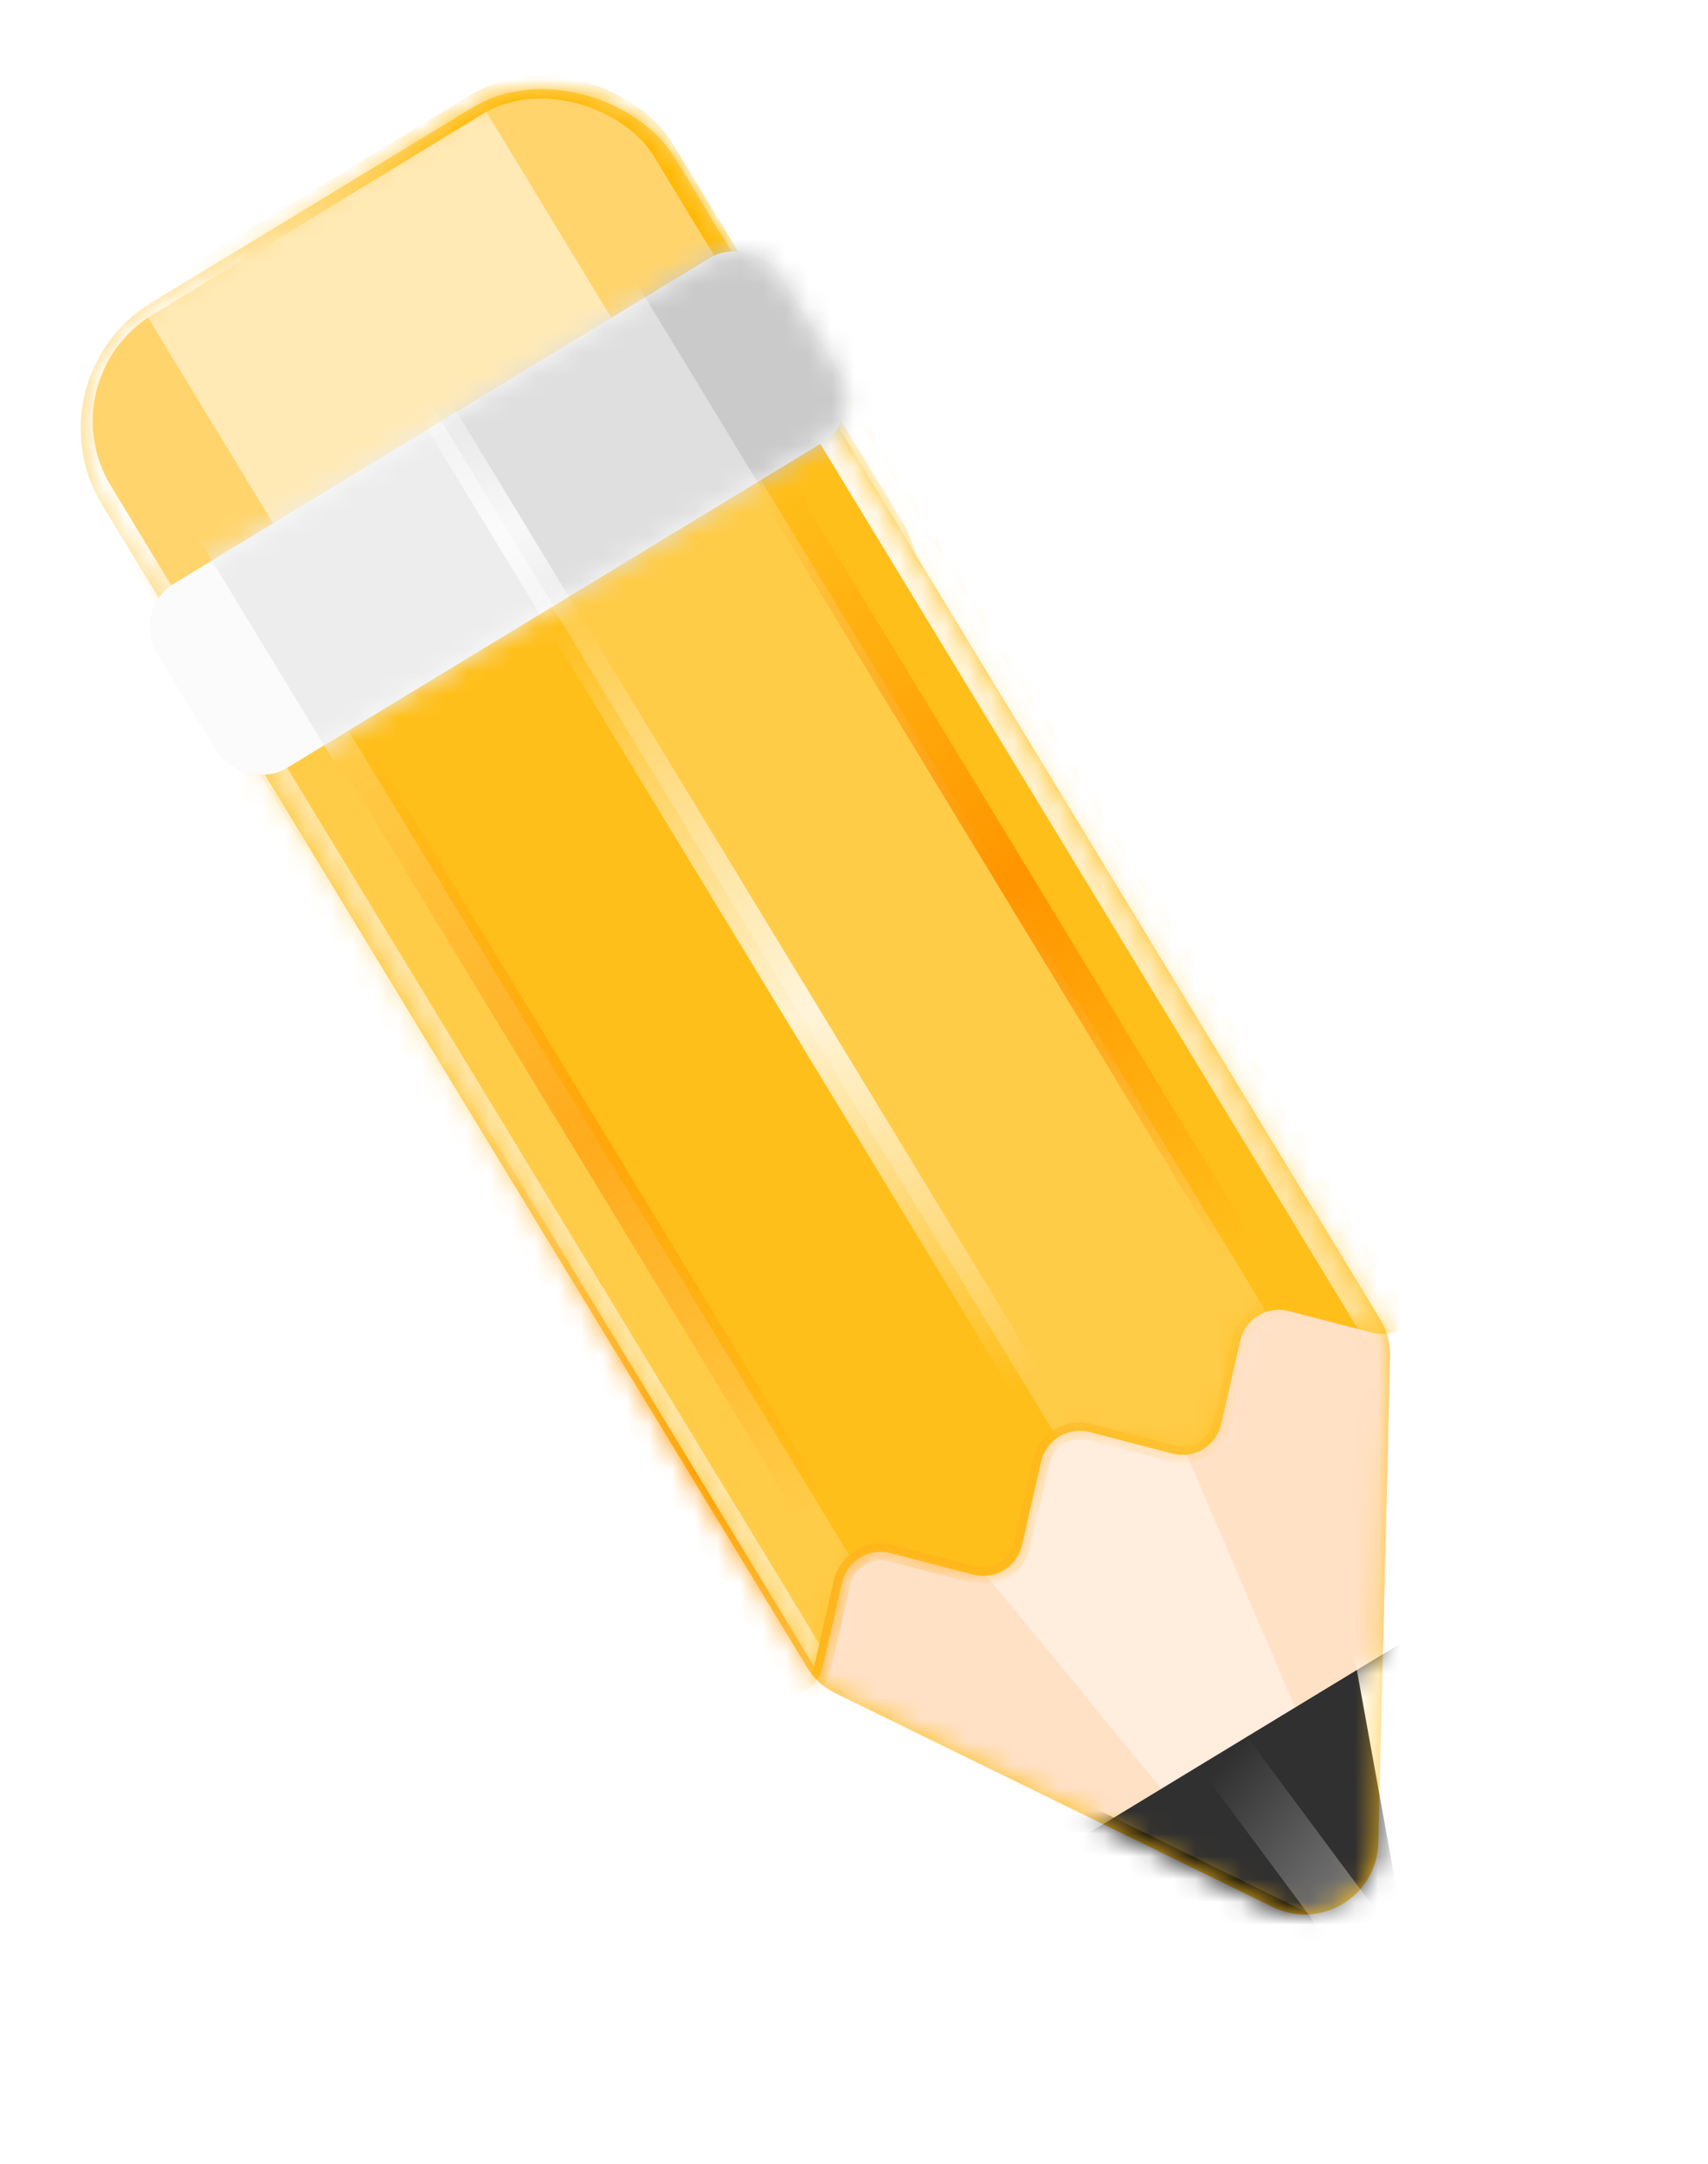
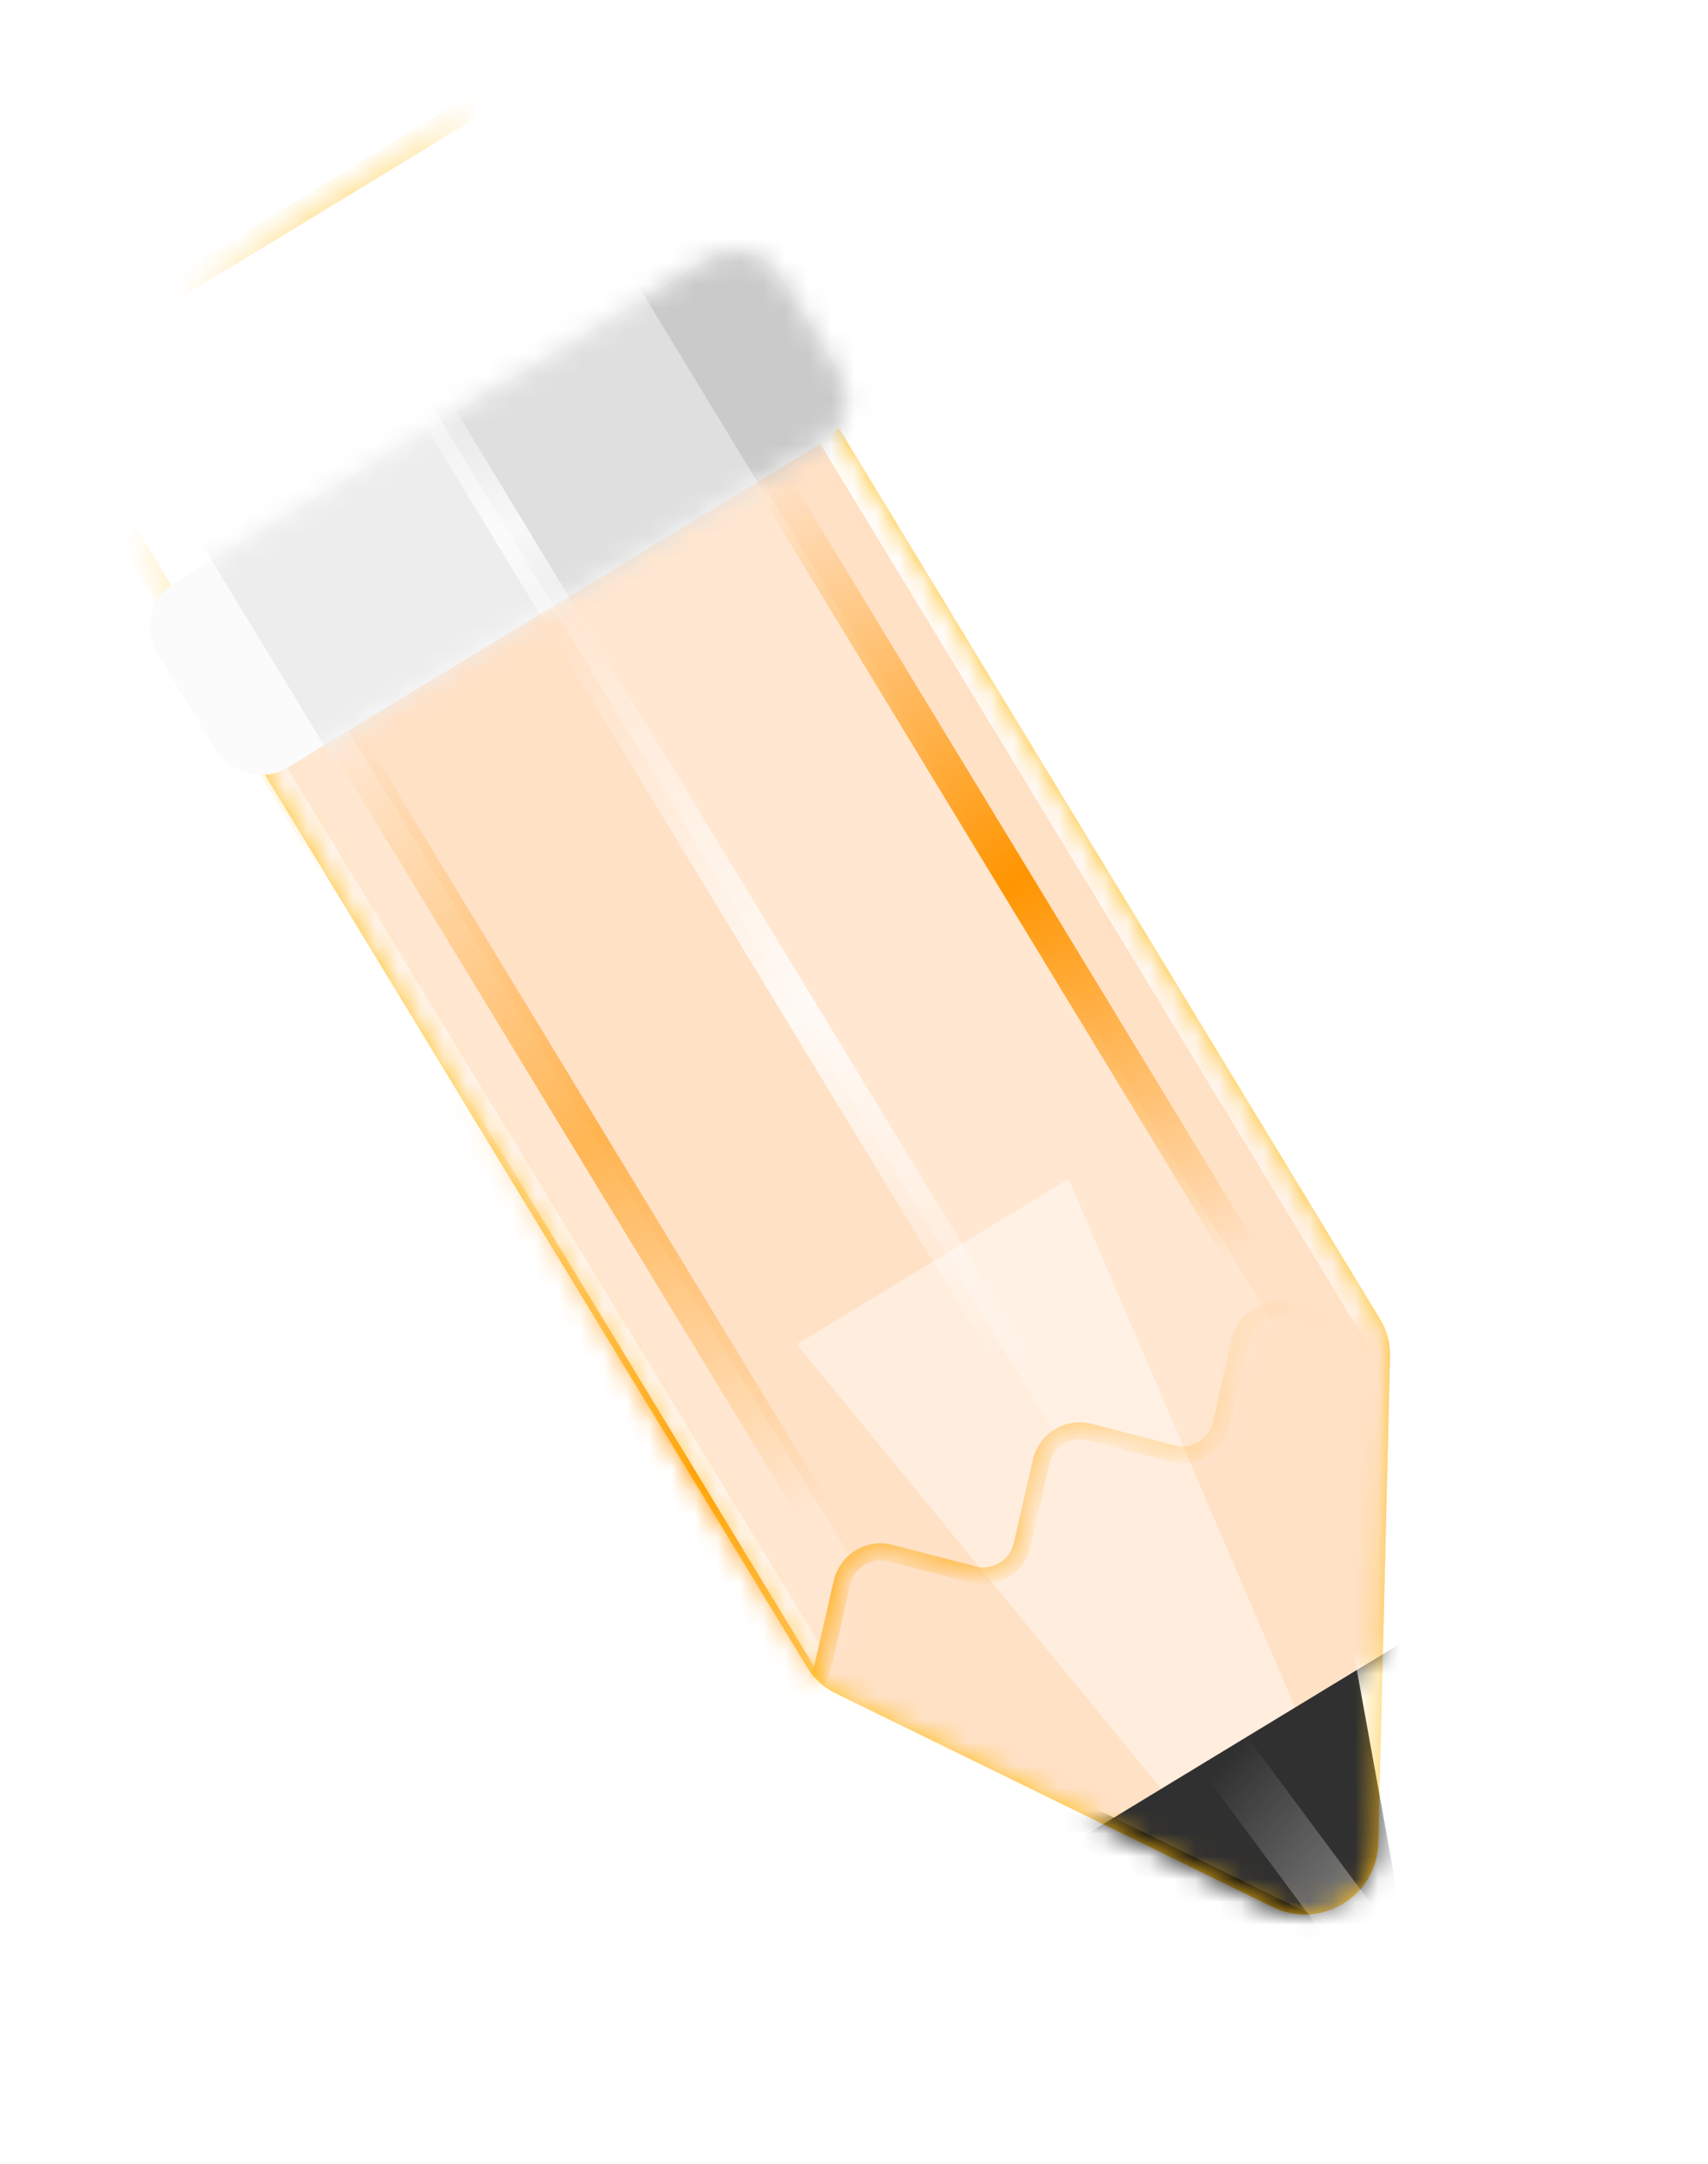
<svg xmlns="http://www.w3.org/2000/svg" width="75" height="95" viewBox="0 0 75 95" fill="none">
-   <rect x="1.131" y="16.641" width="29.397" height="31.603" rx="6.457" transform="rotate(-31.28 1.131 16.641)" fill="#FFD46C" />
  <mask id="mask0_7842_9373" style="mask-type:alpha" maskUnits="userSpaceOnUse" x="3" y="3" width="38" height="39">
    <rect x="1.135" y="16.642" width="29.397" height="31.603" rx="6.457" transform="rotate(-31.28 1.135 16.642)" fill="#FFD46C" />
  </mask>
  <g mask="url(#mask0_7842_9373)">
    <g opacity="0.5" filter="url(#filter0_f_7842_9373)">
      <rect x="5.154" y="11.728" width="17.384" height="19.231" transform="rotate(-31.28 5.154 11.728)" fill="white" />
    </g>
    <g filter="url(#filter1_f_7842_9373)">
-       <rect x="1.341" y="16.489" width="28.888" height="31.13" rx="5.961" transform="rotate(-31.28 1.341 16.489)" stroke="url(#paint0_linear_7842_9373)" stroke-width="0.993" />
-     </g>
+       </g>
    <g filter="url(#filter2_f_7842_9373)">
      <rect x="1.341" y="16.489" width="28.888" height="31.13" rx="5.961" transform="rotate(-31.28 1.341 16.489)" stroke="url(#paint1_linear_7842_9373)" stroke-width="0.993" />
    </g>
    <g filter="url(#filter3_f_7842_9373)">
      <rect x="1.341" y="16.489" width="28.888" height="31.13" rx="5.961" transform="rotate(-31.28 1.341 16.489)" stroke="url(#paint2_linear_7842_9373)" stroke-width="0.993" />
    </g>
  </g>
  <path d="M10.227 31.699L35.387 16.413L60.604 57.921C60.9 58.408 61.05 58.97 61.036 59.54L60.523 80.902C60.466 83.256 57.991 84.759 55.876 83.725L36.681 74.336C36.169 74.086 35.739 73.694 35.443 73.206L10.227 31.699Z" fill="#FFBF1A" />
  <mask id="mask1_7842_9373" style="mask-type:alpha" maskUnits="userSpaceOnUse" x="10" y="16" width="52" height="69">
    <path d="M10.227 31.698L35.387 16.413L60.604 57.92C60.9 58.408 61.05 58.97 61.036 59.539L60.523 80.902C60.466 83.255 57.991 84.759 55.876 83.725L36.681 74.336C36.169 74.085 35.739 73.693 35.443 73.206L10.227 31.698Z" fill="#FFBF1A" />
  </mask>
  <g mask="url(#mask1_7842_9373)">
    <path d="M10.227 31.698L35.387 16.413L60.604 57.92C60.9 58.408 61.05 58.97 61.036 59.539L60.523 80.902C60.466 83.255 57.991 84.759 55.876 83.725L36.681 74.336C36.169 74.085 35.739 73.693 35.443 73.206L10.227 31.698Z" fill="#FFE1C6" />
    <g opacity="0.4" filter="url(#filter4_f_7842_9373)">
      <path d="M34.982 59.02L46.926 51.763L58.625 79.054L53.812 81.978L34.982 59.02Z" fill="white" />
    </g>
    <rect x="44.572" y="82.441" width="25.183" height="25.907" transform="rotate(-31.28 44.572 82.441)" fill="#303030" />
    <mask id="mask2_7842_9373" style="mask-type:alpha" maskUnits="userSpaceOnUse" x="44" y="69" width="36" height="36">
      <rect x="44.574" y="82.441" width="25.183" height="25.907" transform="rotate(-31.28 44.574 82.441)" fill="#303030" />
    </mask>
    <g mask="url(#mask2_7842_9373)">
      <rect x="44.574" y="82.441" width="25.183" height="25.907" transform="rotate(-31.28 44.574 82.441)" fill="#303030" />
      <g filter="url(#filter5_f_7842_9373)">
        <path d="M46.287 79.897L59.592 86.432" stroke="#101010" stroke-width="2.484" />
      </g>
      <g opacity="0.4" filter="url(#filter6_f_7842_9373)">
        <path d="M51.492 73.941L60.404 85.938" stroke="url(#paint3_linear_7842_9373)" stroke-width="2.484" />
      </g>
      <g filter="url(#filter7_f_7842_9373)">
        <path d="M60.478 71.309L63.135 85.963" stroke="white" stroke-width="2.484" />
      </g>
    </g>
-     <path d="M34.001 74.446L29.31 73.23C28.872 73.116 28.495 72.836 28.26 72.449L-5.211 17.355L29.769 -3.897L63.241 51.198C63.476 51.585 63.55 52.048 63.449 52.489L62.367 57.213C62.148 58.167 61.184 58.753 60.236 58.507L56.593 57.563C55.645 57.317 54.681 57.903 54.462 58.857L53.622 62.526C53.403 63.48 52.439 64.066 51.491 63.82L47.848 62.876C46.9 62.63 45.936 63.215 45.717 64.17L44.877 67.838C44.658 68.793 43.694 69.379 42.746 69.133L39.103 68.189C38.155 67.943 37.191 68.528 36.972 69.483L36.132 73.151C35.913 74.106 34.949 74.691 34.001 74.446Z" fill="#FFBF1A" />
    <mask id="mask3_7842_9373" style="mask-type:alpha" maskUnits="userSpaceOnUse" x="-6" y="-4" width="70" height="79">
      <path d="M34.001 74.446L29.31 73.23C28.872 73.116 28.495 72.836 28.26 72.449L-5.211 17.355L29.769 -3.897L63.241 51.198C63.476 51.585 63.55 52.048 63.449 52.489L62.367 57.213C62.148 58.167 61.184 58.753 60.236 58.507L56.593 57.563C55.645 57.317 54.681 57.903 54.462 58.857L53.622 62.526C53.403 63.48 52.439 64.066 51.491 63.82L47.848 62.876C46.9 62.63 45.936 63.215 45.717 64.17L44.877 67.838C44.658 68.793 43.694 69.379 42.746 69.133L39.103 68.189C38.155 67.943 37.191 68.528 36.972 69.483L36.132 73.151C35.913 74.106 34.949 74.691 34.001 74.446Z" fill="#FFBF1A" />
    </mask>
    <g mask="url(#mask3_7842_9373)">
      <g opacity="0.2" filter="url(#filter8_f_7842_9373)">
        <rect x="21.58" y="22.238" width="10.716" height="53.957" transform="rotate(-31.28 21.58 22.238)" fill="white" />
      </g>
      <g opacity="0.2" filter="url(#filter9_f_7842_9373)">
        <rect x="3.465" y="33.242" width="10.716" height="53.957" transform="rotate(-31.28 3.465 33.242)" fill="white" />
      </g>
      <g opacity="0.5" filter="url(#filter10_f_7842_9373)">
        <path d="M33.912 14.102L61.387 59.326" stroke="white" stroke-width="1.987" />
      </g>
      <g opacity="0.5" filter="url(#filter11_f_7842_9373)">
        <path d="M8.805 29.356L36.279 74.58" stroke="white" stroke-width="1.987" />
      </g>
      <g opacity="0.8" filter="url(#filter12_f_7842_9373)">
        <path d="M24.625 27.052L45.072 60.709" stroke="url(#paint4_linear_7842_9373)" stroke-width="1.49" />
      </g>
      <g filter="url(#filter13_f_7842_9373)">
        <path d="M34.037 21.334L54.484 54.99" stroke="url(#paint5_linear_7842_9373)" stroke-width="1.49" />
      </g>
      <g opacity="0.6" filter="url(#filter14_f_7842_9373)">
        <path d="M15.316 32.709L35.764 66.365" stroke="url(#paint6_linear_7842_9373)" stroke-width="1.49" />
      </g>
      <g filter="url(#filter15_f_7842_9373)">
        <path d="M19.602 48.02L40.049 81.677" stroke="url(#paint7_linear_7842_9373)" stroke-width="1.49" />
      </g>
      <g filter="url(#filter16_f_7842_9373)">
        <path d="M33.912 14.102L61.387 59.326" stroke="url(#paint8_linear_7842_9373)" stroke-width="1.987" />
      </g>
      <g filter="url(#filter17_f_7842_9373)">
        <path d="M34.003 74.446L29.312 73.23C28.874 73.117 28.497 72.837 28.262 72.45L-5.209 17.355L29.771 -3.896L63.243 51.199C63.477 51.585 63.552 52.049 63.451 52.49L62.369 57.213C62.15 58.168 61.186 58.753 60.238 58.508L56.595 57.563C55.647 57.318 54.683 57.903 54.464 58.858L53.624 62.526C53.405 63.481 52.441 64.066 51.493 63.821L47.85 62.876C46.902 62.63 45.938 63.216 45.719 64.171L44.879 67.839C44.66 68.793 43.696 69.379 42.748 69.133L39.105 68.189C38.157 67.943 37.193 68.529 36.974 69.484L36.134 73.152C35.915 74.106 34.951 74.692 34.003 74.446Z" stroke="url(#paint9_linear_7842_9373)" stroke-width="0.745" />
      </g>
    </g>
  </g>
  <rect x="5.74" y="26.776" width="32" height="9.493" rx="2.235" transform="rotate(-31.28 5.74 26.776)" fill="#FBFBFB" />
  <mask id="mask4_7842_9373" style="mask-type:alpha" maskUnits="userSpaceOnUse" x="6" y="10" width="32" height="25">
    <rect x="5.74" y="26.776" width="32" height="9.493" rx="2.235" transform="rotate(-31.28 5.74 26.776)" fill="#C0C0C0" />
  </mask>
  <g mask="url(#mask4_7842_9373)">
    <g filter="url(#filter18_f_7842_9373)">
      <rect x="6.887" y="20.634" width="33.696" height="16.843" transform="rotate(-31.28 6.887 20.634)" fill="#EDEDED" />
    </g>
    <g filter="url(#filter19_f_7842_9373)">
      <rect x="16.959" y="14.514" width="21.909" height="16.843" transform="rotate(-31.28 16.959 14.514)" fill="#E0DFDF" />
    </g>
    <g opacity="0.8" filter="url(#filter20_f_7842_9373)">
      <path d="M17.791 15.799L26.631 30.351" stroke="url(#paint10_linear_7842_9373)" stroke-width="1.49" />
    </g>
    <g filter="url(#filter21_f_7842_9373)">
      <rect x="25.914" y="9.073" width="11.431" height="16.843" transform="rotate(-31.28 25.914 9.073)" fill="#CACACA" />
    </g>
  </g>
  <defs>
    <filter id="filter0_f_7842_9373" x="-3.29" y="-5.742" width="41.73" height="42.35" filterUnits="userSpaceOnUse" color-interpolation-filters="sRGB">
      <feFlood flood-opacity="0" result="BackgroundImageFix" />
      <feBlend mode="normal" in="SourceGraphic" in2="BackgroundImageFix" result="shape" />
      <feGaussianBlur stdDeviation="4.222" result="effect1_foregroundBlur_7842_9373" />
    </filter>
    <filter id="filter1_f_7842_9373" x="1.085" y="1.234" width="41.362" height="42.116" filterUnits="userSpaceOnUse" color-interpolation-filters="sRGB">
      <feFlood flood-opacity="0" result="BackgroundImageFix" />
      <feBlend mode="normal" in="SourceGraphic" in2="BackgroundImageFix" result="shape" />
      <feGaussianBlur stdDeviation="0.993" result="effect1_foregroundBlur_7842_9373" />
    </filter>
    <filter id="filter2_f_7842_9373" x="1.085" y="1.234" width="41.362" height="42.116" filterUnits="userSpaceOnUse" color-interpolation-filters="sRGB">
      <feFlood flood-opacity="0" result="BackgroundImageFix" />
      <feBlend mode="normal" in="SourceGraphic" in2="BackgroundImageFix" result="shape" />
      <feGaussianBlur stdDeviation="0.993" result="effect1_foregroundBlur_7842_9373" />
    </filter>
    <filter id="filter3_f_7842_9373" x="1.085" y="1.234" width="41.362" height="42.116" filterUnits="userSpaceOnUse" color-interpolation-filters="sRGB">
      <feFlood flood-opacity="0" result="BackgroundImageFix" />
      <feBlend mode="normal" in="SourceGraphic" in2="BackgroundImageFix" result="shape" />
      <feGaussianBlur stdDeviation="0.993" result="effect1_foregroundBlur_7842_9373" />
    </filter>
    <filter id="filter4_f_7842_9373" x="31.257" y="48.038" width="31.093" height="37.666" filterUnits="userSpaceOnUse" color-interpolation-filters="sRGB">
      <feFlood flood-opacity="0" result="BackgroundImageFix" />
      <feBlend mode="normal" in="SourceGraphic" in2="BackgroundImageFix" result="shape" />
      <feGaussianBlur stdDeviation="1.863" result="effect1_foregroundBlur_7842_9373" />
    </filter>
    <filter id="filter5_f_7842_9373" x="42.263" y="75.305" width="21.354" height="15.719" filterUnits="userSpaceOnUse" color-interpolation-filters="sRGB">
      <feFlood flood-opacity="0" result="BackgroundImageFix" />
      <feBlend mode="normal" in="SourceGraphic" in2="BackgroundImageFix" result="shape" />
      <feGaussianBlur stdDeviation="1.738" result="effect1_foregroundBlur_7842_9373" />
    </filter>
    <filter id="filter6_f_7842_9373" x="47.021" y="69.741" width="17.852" height="20.397" filterUnits="userSpaceOnUse" color-interpolation-filters="sRGB">
      <feFlood flood-opacity="0" result="BackgroundImageFix" />
      <feBlend mode="normal" in="SourceGraphic" in2="BackgroundImageFix" result="shape" />
      <feGaussianBlur stdDeviation="1.738" result="effect1_foregroundBlur_7842_9373" />
    </filter>
    <filter id="filter7_f_7842_9373" x="55.792" y="67.626" width="12.028" height="22.02" filterUnits="userSpaceOnUse" color-interpolation-filters="sRGB">
      <feFlood flood-opacity="0" result="BackgroundImageFix" />
      <feBlend mode="normal" in="SourceGraphic" in2="BackgroundImageFix" result="shape" />
      <feGaussianBlur stdDeviation="1.738" result="effect1_foregroundBlur_7842_9373" />
    </filter>
    <filter id="filter8_f_7842_9373" x="18.351" y="13.446" width="43.631" height="58.136" filterUnits="userSpaceOnUse" color-interpolation-filters="sRGB">
      <feFlood flood-opacity="0" result="BackgroundImageFix" />
      <feBlend mode="normal" in="SourceGraphic" in2="BackgroundImageFix" result="shape" />
      <feGaussianBlur stdDeviation="1.614" result="effect1_foregroundBlur_7842_9373" />
    </filter>
    <filter id="filter9_f_7842_9373" x="0.236" y="24.45" width="43.631" height="58.136" filterUnits="userSpaceOnUse" color-interpolation-filters="sRGB">
      <feFlood flood-opacity="0" result="BackgroundImageFix" />
      <feBlend mode="normal" in="SourceGraphic" in2="BackgroundImageFix" result="shape" />
      <feGaussianBlur stdDeviation="1.614" result="effect1_foregroundBlur_7842_9373" />
    </filter>
    <filter id="filter10_f_7842_9373" x="29.337" y="9.861" width="36.625" height="53.707" filterUnits="userSpaceOnUse" color-interpolation-filters="sRGB">
      <feFlood flood-opacity="0" result="BackgroundImageFix" />
      <feBlend mode="normal" in="SourceGraphic" in2="BackgroundImageFix" result="shape" />
      <feGaussianBlur stdDeviation="1.863" result="effect1_foregroundBlur_7842_9373" />
    </filter>
    <filter id="filter11_f_7842_9373" x="4.23" y="25.115" width="36.625" height="53.707" filterUnits="userSpaceOnUse" color-interpolation-filters="sRGB">
      <feFlood flood-opacity="0" result="BackgroundImageFix" />
      <feBlend mode="normal" in="SourceGraphic" in2="BackgroundImageFix" result="shape" />
      <feGaussianBlur stdDeviation="1.863" result="effect1_foregroundBlur_7842_9373" />
    </filter>
    <filter id="filter12_f_7842_9373" x="21.753" y="24.43" width="26.191" height="38.901" filterUnits="userSpaceOnUse" color-interpolation-filters="sRGB">
      <feFlood flood-opacity="0" result="BackgroundImageFix" />
      <feBlend mode="normal" in="SourceGraphic" in2="BackgroundImageFix" result="shape" />
      <feGaussianBlur stdDeviation="1.118" result="effect1_foregroundBlur_7842_9373" />
    </filter>
    <filter id="filter13_f_7842_9373" x="31.165" y="18.712" width="26.191" height="38.901" filterUnits="userSpaceOnUse" color-interpolation-filters="sRGB">
      <feFlood flood-opacity="0" result="BackgroundImageFix" />
      <feBlend mode="normal" in="SourceGraphic" in2="BackgroundImageFix" result="shape" />
      <feGaussianBlur stdDeviation="1.118" result="effect1_foregroundBlur_7842_9373" />
    </filter>
    <filter id="filter14_f_7842_9373" x="12.444" y="30.087" width="26.191" height="38.901" filterUnits="userSpaceOnUse" color-interpolation-filters="sRGB">
      <feFlood flood-opacity="0" result="BackgroundImageFix" />
      <feBlend mode="normal" in="SourceGraphic" in2="BackgroundImageFix" result="shape" />
      <feGaussianBlur stdDeviation="1.118" result="effect1_foregroundBlur_7842_9373" />
    </filter>
    <filter id="filter15_f_7842_9373" x="16.73" y="45.399" width="26.191" height="38.901" filterUnits="userSpaceOnUse" color-interpolation-filters="sRGB">
      <feFlood flood-opacity="0" result="BackgroundImageFix" />
      <feBlend mode="normal" in="SourceGraphic" in2="BackgroundImageFix" result="shape" />
      <feGaussianBlur stdDeviation="1.118" result="effect1_foregroundBlur_7842_9373" />
    </filter>
    <filter id="filter16_f_7842_9373" x="29.337" y="9.861" width="36.625" height="53.707" filterUnits="userSpaceOnUse" color-interpolation-filters="sRGB">
      <feFlood flood-opacity="0" result="BackgroundImageFix" />
      <feBlend mode="normal" in="SourceGraphic" in2="BackgroundImageFix" result="shape" />
      <feGaussianBlur stdDeviation="1.863" result="effect1_foregroundBlur_7842_9373" />
    </filter>
    <filter id="filter17_f_7842_9373" x="-6.962" y="-5.65" width="72.072" height="81.767" filterUnits="userSpaceOnUse" color-interpolation-filters="sRGB">
      <feFlood flood-opacity="0" result="BackgroundImageFix" />
      <feBlend mode="normal" in="SourceGraphic" in2="BackgroundImageFix" result="shape" />
      <feGaussianBlur stdDeviation="0.621" result="effect1_foregroundBlur_7842_9373" />
    </filter>
    <filter id="filter18_f_7842_9373" x="5.645" y="1.897" width="40.026" height="34.374" filterUnits="userSpaceOnUse" color-interpolation-filters="sRGB">
      <feFlood flood-opacity="0" result="BackgroundImageFix" />
      <feBlend mode="normal" in="SourceGraphic" in2="BackgroundImageFix" result="shape" />
      <feGaussianBlur stdDeviation="0.621" result="effect1_foregroundBlur_7842_9373" />
    </filter>
    <filter id="filter19_f_7842_9373" x="15.717" y="1.897" width="29.952" height="28.253" filterUnits="userSpaceOnUse" color-interpolation-filters="sRGB">
      <feFlood flood-opacity="0" result="BackgroundImageFix" />
      <feBlend mode="normal" in="SourceGraphic" in2="BackgroundImageFix" result="shape" />
      <feGaussianBlur stdDeviation="0.621" result="effect1_foregroundBlur_7842_9373" />
    </filter>
    <filter id="filter20_f_7842_9373" x="14.919" y="13.177" width="14.584" height="19.795" filterUnits="userSpaceOnUse" color-interpolation-filters="sRGB">
      <feFlood flood-opacity="0" result="BackgroundImageFix" />
      <feBlend mode="normal" in="SourceGraphic" in2="BackgroundImageFix" result="shape" />
      <feGaussianBlur stdDeviation="1.118" result="effect1_foregroundBlur_7842_9373" />
    </filter>
    <filter id="filter21_f_7842_9373" x="24.672" y="1.896" width="20.997" height="22.813" filterUnits="userSpaceOnUse" color-interpolation-filters="sRGB">
      <feFlood flood-opacity="0" result="BackgroundImageFix" />
      <feBlend mode="normal" in="SourceGraphic" in2="BackgroundImageFix" result="shape" />
      <feGaussianBlur stdDeviation="0.621" result="effect1_foregroundBlur_7842_9373" />
    </filter>
    <linearGradient id="paint0_linear_7842_9373" x1="24.642" y1="21.712" x2="8.602" y2="24.378" gradientUnits="userSpaceOnUse">
      <stop stop-color="#FFB800" />
      <stop offset="1" stop-color="#FFB800" stop-opacity="0" />
    </linearGradient>
    <linearGradient id="paint1_linear_7842_9373" x1="5.233" y1="20.426" x2="13.788" y2="28.207" gradientUnits="userSpaceOnUse">
      <stop stop-color="white" />
      <stop offset="1" stop-color="#FFB800" stop-opacity="0" />
    </linearGradient>
    <linearGradient id="paint2_linear_7842_9373" x1="5.233" y1="20.426" x2="13.788" y2="28.207" gradientUnits="userSpaceOnUse">
      <stop stop-color="white" />
      <stop offset="1" stop-color="#FFB800" stop-opacity="0" />
    </linearGradient>
    <linearGradient id="paint3_linear_7842_9373" x1="59.761" y1="84.967" x2="52.407" y2="78.892" gradientUnits="userSpaceOnUse">
      <stop stop-color="white" />
      <stop offset="1" stop-color="white" stop-opacity="0" />
    </linearGradient>
    <linearGradient id="paint4_linear_7842_9373" x1="25.052" y1="26.793" x2="45.499" y2="60.449" gradientUnits="userSpaceOnUse">
      <stop stop-color="white" stop-opacity="0" />
      <stop offset="0.516" stop-color="white" />
      <stop offset="1" stop-color="white" stop-opacity="0" />
    </linearGradient>
    <linearGradient id="paint5_linear_7842_9373" x1="34.464" y1="21.074" x2="54.911" y2="54.73" gradientUnits="userSpaceOnUse">
      <stop stop-color="#FF9500" stop-opacity="0" />
      <stop offset="0.516" stop-color="#FF9500" />
      <stop offset="1" stop-color="#FF9500" stop-opacity="0" />
    </linearGradient>
    <linearGradient id="paint6_linear_7842_9373" x1="15.744" y1="32.449" x2="36.191" y2="66.106" gradientUnits="userSpaceOnUse">
      <stop stop-color="#FF9500" stop-opacity="0" />
      <stop offset="0.516" stop-color="#FF9500" />
      <stop offset="1" stop-color="#FF9500" stop-opacity="0" />
    </linearGradient>
    <linearGradient id="paint7_linear_7842_9373" x1="20.029" y1="47.761" x2="40.476" y2="81.417" gradientUnits="userSpaceOnUse">
      <stop stop-color="#FF9500" stop-opacity="0" />
      <stop offset="0.516" stop-color="#FF9500" />
      <stop offset="1" stop-color="#FF9500" stop-opacity="0" />
    </linearGradient>
    <linearGradient id="paint8_linear_7842_9373" x1="34.339" y1="13.842" x2="61.814" y2="59.066" gradientUnits="userSpaceOnUse">
      <stop stop-color="white" />
      <stop offset="1" stop-color="white" stop-opacity="0" />
    </linearGradient>
    <linearGradient id="paint9_linear_7842_9373" x1="34.581" y1="71.957" x2="57.964" y2="56.668" gradientUnits="userSpaceOnUse">
      <stop stop-color="#FFAF1D" />
      <stop offset="1" stop-color="#FFAF1D" stop-opacity="0" />
    </linearGradient>
    <linearGradient id="paint10_linear_7842_9373" x1="18.218" y1="15.54" x2="27.059" y2="30.091" gradientUnits="userSpaceOnUse">
      <stop stop-color="white" stop-opacity="0" />
      <stop offset="0.516" stop-color="white" />
      <stop offset="1" stop-color="white" stop-opacity="0" />
    </linearGradient>
  </defs>
</svg>